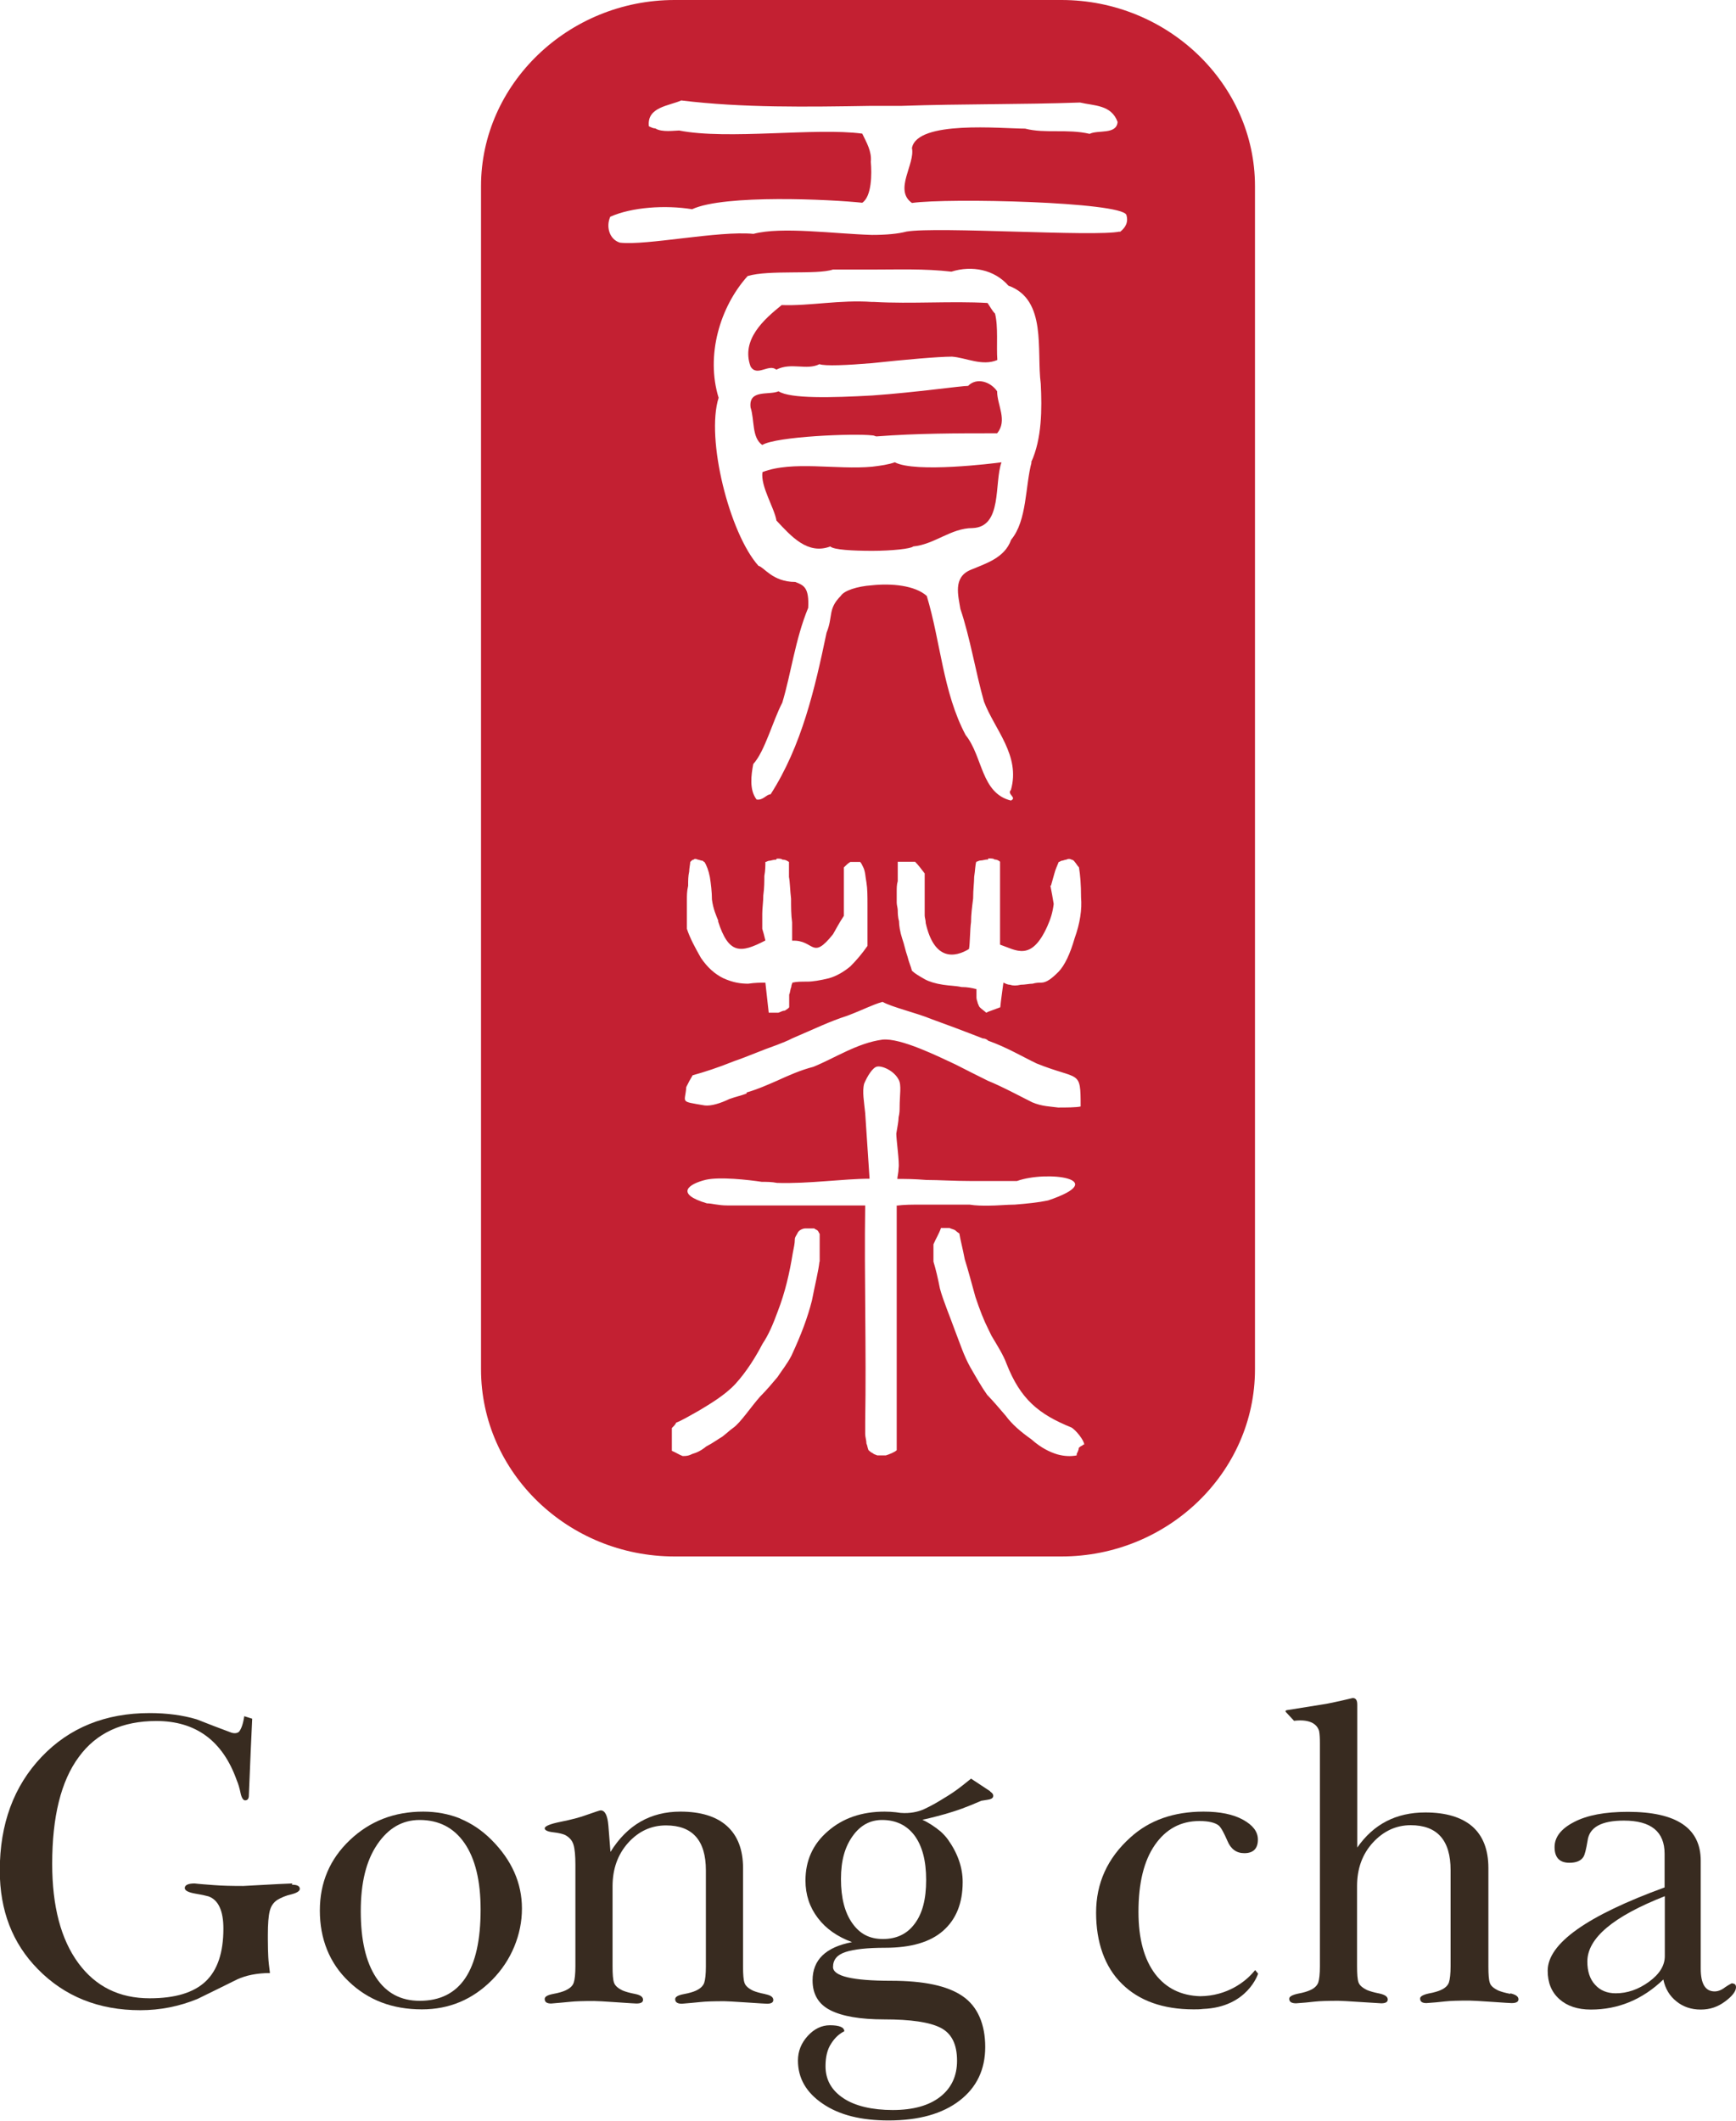
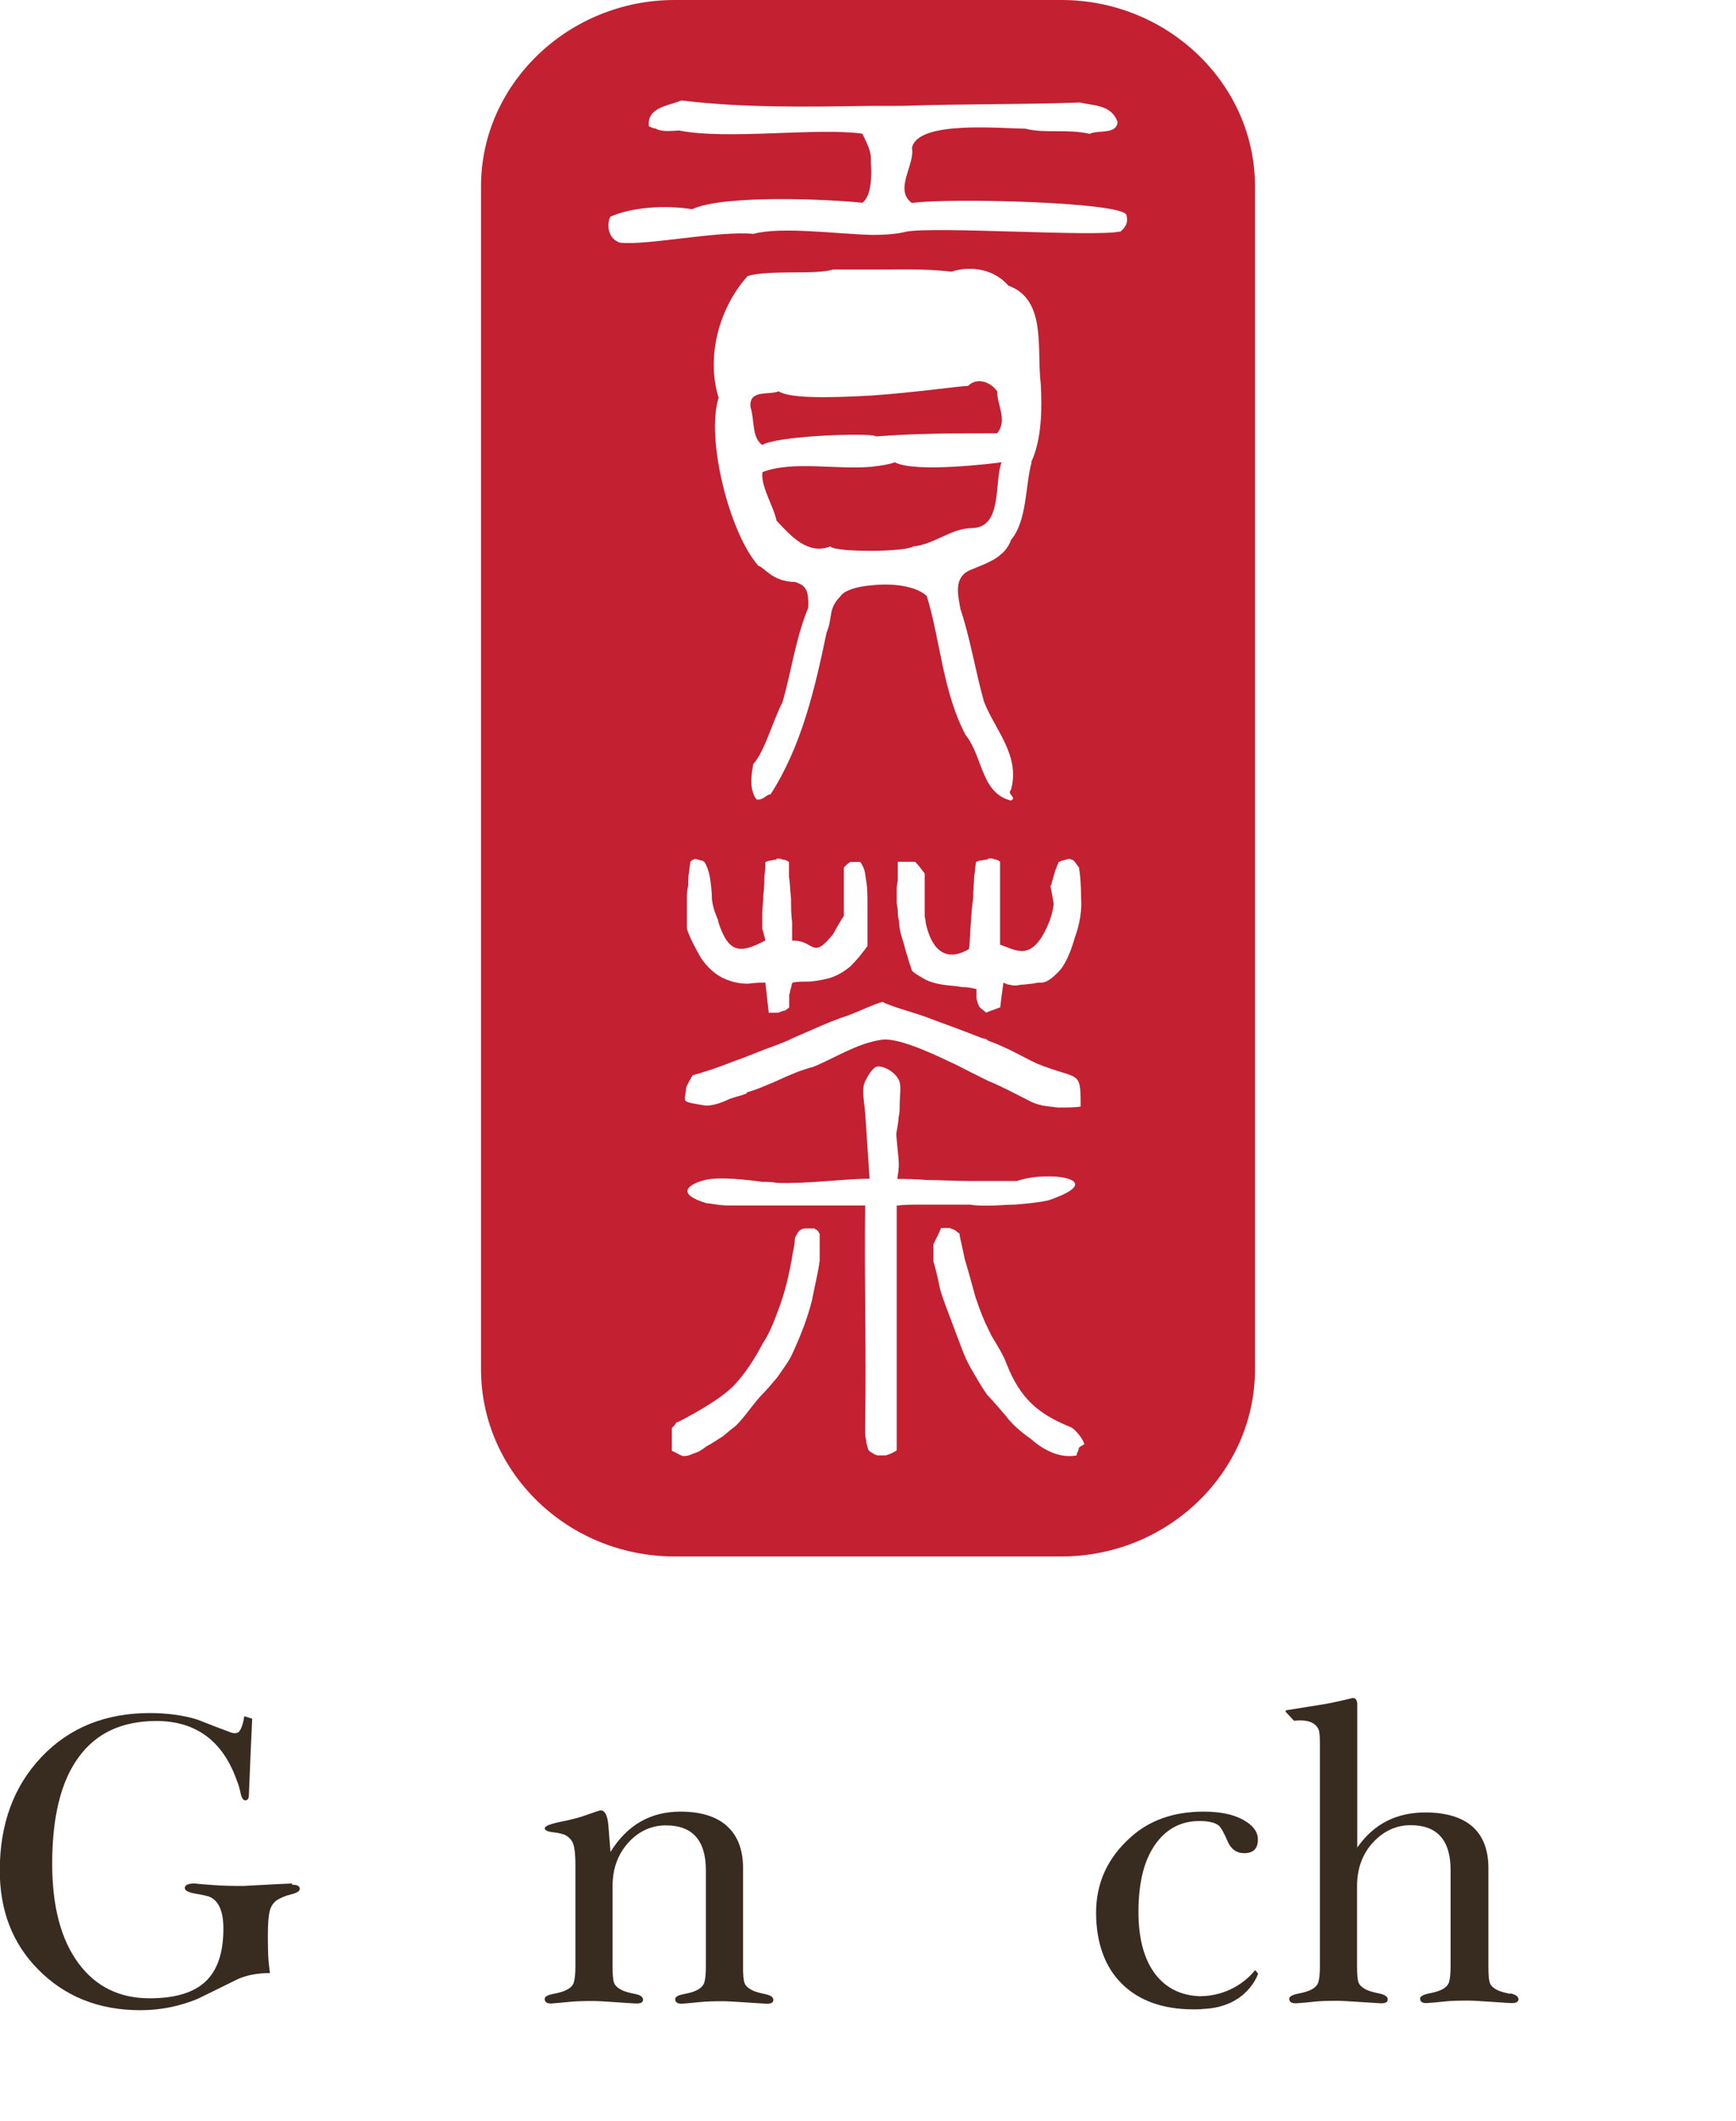
<svg xmlns="http://www.w3.org/2000/svg" viewBox="0 0 83.15 101.56">
-   <path d="m37.19 17.7c.72-.36 1.44.05 2.06-.26.26.1 1.34.05 2.53-.05 1.5-.16 3.15-.31 3.82-.31.67.05 1.45.47 2.17.16-.05-.67.05-1.59-.11-2.22-.15-.15-.25-.36-.36-.51-1.7-.1-3.66.05-5.42-.05h-.11c-1.55-.11-2.99.2-4.33.15-.83.67-1.96 1.65-1.49 2.94.31.52.88-.16 1.24.16z" fill="#c32032" fill-rule="evenodd" />
  <path d="m42.86 22.14c-.31.11-.67.16-1.08.21-1.7.16-3.82-.3-5.26.26-.1.68.57 1.71.67 2.32.72.77 1.5 1.65 2.58 1.24.15.16 1.08.21 2.01.21s1.86-.1 1.96-.21c1.03-.1 1.81-.88 2.84-.88 1.45-.05 1.03-2.17 1.39-3.15-.36.05-4.12.52-5.11 0z" fill="#c32032" fill-rule="evenodd" />
  <path d="m46.38 18.48c-.36 0-2.48.31-4.6.46-1.96.11-3.92.16-4.49-.2-.46.2-1.44-.11-1.34.77.2.62.05 1.44.56 1.8.67-.41 4.39-.56 5.26-.46.11 0 .15.05.21.05 1.96-.15 3.82-.15 5.78-.15.51-.62 0-1.34 0-2.01-.31-.46-.98-.68-1.39-.26z" fill="#c32032" fill-rule="evenodd" />
  <path d="m50.84 0h-18.53c-5.09 0-9.27 4.03-9.27 8.91v56.67c0 4.94 4.17 8.96 9.27 8.96h18.53c5.09 0 9.27-4.02 9.27-8.96v-56.67c0-4.88-4.17-8.91-9.27-8.91zm-11.59 60.42c-.05.47-.21 1.08-.36 1.86-.21.83-.52 1.65-.98 2.64-.21.41-.47.72-.67 1.03-.26.31-.52.62-.83.93-.46.52-.93 1.24-1.29 1.5-.16.11-.31.26-.52.42-.25.15-.46.31-.77.47-.26.21-.46.3-.67.36-.2.1-.31.1-.46.1-.15-.05-.31-.16-.52-.25v-1.09c.05-.05.16-.15.21-.26.26-.1.62-.31 1.08-.57.41-.25 1.24-.72 1.76-1.29s.97-1.29 1.29-1.91c.31-.46.52-.98.73-1.55.36-.93.57-1.86.72-2.79.05-.26.1-.46.1-.67 0-.1.06-.16.11-.26.05-.11.1-.16.2-.21.11-.05.16-.05.21-.05h.41c.05.05.1.05.16.1.05.05.05.1.1.16v1.34zm11.09-18.01c.06-.21.1-.36.16-.57.05-.2.15-.41.21-.56.05 0 .1-.06.15-.06s.15-.05.21-.05c.1-.05.16-.05.26 0 .05 0 .11.05.15.11.05.05.1.15.2.26.06.36.1.82.1 1.44.05.57-.05 1.24-.31 1.96-.21.73-.47 1.29-.77 1.6-.31.31-.57.52-.83.52-.1 0-.25 0-.41.05-.16 0-.36.05-.57.05-.21.05-.37.05-.52 0-.1 0-.2-.05-.31-.1-.05.41-.11.77-.15 1.18l-.57.21-.1.05c-.11-.1-.21-.16-.31-.26-.05-.05-.05-.1-.1-.2 0-.05-.06-.16-.06-.26v-.41c-.2-.05-.41-.1-.72-.1-.25-.06-.57-.06-.88-.11-.35-.05-.67-.15-.87-.26-.26-.15-.46-.26-.62-.41-.05-.21-.15-.41-.21-.67-.11-.31-.15-.57-.26-.88-.1-.31-.15-.62-.15-.83-.06-.2-.06-.41-.06-.51 0-.11-.05-.26-.05-.37v-.51c0-.2 0-.36.05-.52v-.93h.83c.15.15.31.36.46.56v2.02c0 .1.05.21.05.36.41 1.81 1.39 1.65 2.07 1.24.05-.21.05-.98.1-1.29 0-.36.05-.73.1-1.13 0-.42.05-.78.05-1.04.05-.31.05-.57.1-.72.06 0 .11-.06.21-.06s.21-.05.36-.05v-.05c.15 0 .26 0 .3.05.11 0 .21.05.27.11v3.97c.77.26 1.49.83 2.26-.87.16-.36.26-.67.31-1.08-.05-.31-.1-.57-.16-.88zm-.93-20.27c-.31 1.14-.21 2.79-.98 3.71-.31.88-1.23 1.14-1.96 1.45-.83.36-.57 1.23-.47 1.86.47 1.39.72 2.99 1.13 4.44.51 1.34 1.76 2.58 1.29 4.23-.21.21.31.36 0 .51-1.44-.36-1.34-2.11-2.17-3.14-1.09-2.06-1.19-4.44-1.86-6.66-.57-.51-1.7-.61-2.63-.51-.72.05-1.34.26-1.49.51-.63.63-.36.98-.68 1.76-.56 2.68-1.19 5.42-2.68 7.74-.2 0-.36.3-.67.25-.36-.46-.26-1.18-.16-1.7.56-.62.93-2.06 1.39-2.94.42-1.39.62-3.04 1.24-4.54.05-.98-.21-1.08-.62-1.24-1.09 0-1.5-.72-1.76-.77-1.39-1.55-2.53-6.09-1.91-8.05-.62-2.01.05-4.34 1.39-5.83 1.03-.31 3.3-.05 4.08-.31h1.86c1.24 0 2.53-.05 3.82.1.98-.31 2.06-.1 2.73.67 1.86.67 1.34 3.1 1.55 4.7.06 1.19.06 2.63-.46 3.76zm-15.02 21.97c.51 1.6 1.08 1.55 2.27.93-.05-.21-.1-.41-.15-.56v-.72c0-.26.05-.57.05-.88.05-.36.05-.67.05-.93.05-.26.05-.52.05-.67.06 0 .11-.06.21-.06.05 0 .16-.05.31-.05 0-.05.05-.05.05-.05.1 0 .2 0 .25.05.16 0 .21.05.31.11v.72c.05.26.05.62.1 1.04 0 .4 0 .77.05 1.13v.88c1.08-.05.93.98 1.96-.31.15-.26.31-.57.52-.88v-2.32c.1-.1.21-.21.31-.26h.47c.05.05.1.15.15.26.1.2.1.47.15.72.05.31.05.66.05 1.08v1.96c-.26.37-.51.67-.82.98-.31.26-.67.47-1.03.57-.41.1-.77.16-1.03.16-.31 0-.51 0-.72.05 0 .05-.05.1-.05.21-.05.1-.05.26-.1.36v.61c-.05.06-.11.1-.21.16-.11 0-.16.05-.31.1h-.46c-.05-.46-.1-.93-.16-1.44-.2 0-.51 0-.82.05-.36 0-.72-.05-1.19-.26-.41-.2-.77-.52-1.08-.98-.26-.46-.52-.93-.67-1.39v-1.39c0-.21 0-.41.06-.67 0-.26 0-.46.05-.68 0-.15.05-.36.05-.46.06-.06.1-.11.16-.11.05-.05.1-.05.21 0 .05 0 .15.05.21.05.05 0 .05.06.1.06.1.15.2.41.26.72.05.31.1.72.1 1.08.06.46.21.78.31 1.03zm-1.19 7.38c.57-.16 1.19-.36 1.96-.67.62-.21 1.29-.51 2.06-.78.25-.1.52-.2.72-.31 1.08-.46 1.81-.82 2.63-1.08.82-.31 1.18-.52 1.7-.67.47.26 1.6.52 2.33.82.72.26 1.55.57 2.47.93.11 0 .21.05.26.11.88.31 1.65.77 2.32 1.09 2.06.83 2.11.26 2.11 2.06-.2.05-.72.05-1.08.05-.36-.05-.77-.05-1.24-.25-.72-.36-1.39-.73-2.12-1.03-.52-.26-1.03-.51-1.55-.78-.78-.36-2.63-1.29-3.51-1.19-1.19.16-2.27.88-3.3 1.3-.62.16-1.18.41-1.75.67-.46.2-.93.41-1.45.56v.05c-.26.1-.51.15-.82.26-.41.2-.88.35-1.19.31-1.23-.21-.93-.11-.88-.88.1-.21.21-.41.31-.57zm9.75 6.24v11.72c-.1.1-.36.2-.52.25h-.41c-.11-.05-.16-.05-.21-.1-.1-.05-.16-.1-.21-.15-.05-.11-.05-.21-.1-.32 0-.15-.06-.31-.06-.46v-.57c.06-3.45-.05-6.91 0-10.37h-6.6c-.46 0-.72-.1-.98-.1-1.55-.46-.88-.93-.05-1.13.67-.15 2.01 0 2.68.1.26 0 .47 0 .73.05 1.5.05 3.2-.2 4.43-.2l-.21-3.15c-.05-.51-.15-1.03-.05-1.4.15-.36.41-.78.62-.82.26-.05.82.21 1.03.62.15.26.05.72.05 1.34 0 .11 0 .26-.05.47 0 .2-.06.46-.11.78 0 .3.16 1.39.11 1.65 0 .21-.06.42-.06.52.41 0 .78 0 1.4.05.61 0 1.29.05 2.16.05h2.17c1.44-.52 4.54-.1 1.49.93-.47.1-.98.15-1.6.2-.37 0-.83.05-1.29.05-.26 0-.57 0-.87-.05h-2.22c-.62 0-.88 0-1.29.05zm8.88 11.51c-.05 0-.1.05-.16.1 0 .11-.05.15-.05.2-.05.05-.05.11-.05.16-.26.05-.57.05-.93-.05-.36-.11-.78-.31-1.24-.72-.51-.36-.93-.72-1.23-1.13-.31-.36-.57-.67-.83-.94l-.05-.05c-.26-.36-.52-.82-.82-1.34-.31-.56-.47-1.08-.73-1.75-.26-.72-.57-1.45-.72-2.01-.1-.51-.2-.93-.31-1.29v-.83c.11-.26.27-.51.36-.78h.41c.1.05.16.05.26.1.06.05.11.1.21.16.05.31.16.72.26 1.24.16.51.31 1.08.51 1.8.21.63.41 1.14.62 1.55.05.1.1.21.15.31.31.52.57.93.72 1.34.67 1.71 1.55 2.42 3.1 3.05.21.11.62.62.62.82q-.05 0-.11.06zm1.8-58.15c-1.18.26-8.71-.25-10.21 0-.41.11-.98.16-1.65.16-1.81-.05-4.33-.41-5.68-.05-1.7-.16-5.11.57-6.4.42-.51-.16-.67-.77-.46-1.24 1.03-.46 2.63-.57 3.92-.36 1.55-.72 6.66-.47 8.15-.31.46-.31.46-1.4.41-1.96.05-.51-.21-.93-.41-1.35-2.22-.3-6.45.31-8.77-.15-.21 0-.83.1-1.14-.1-.1 0-.2-.05-.31-.1-.11-.93.98-.98 1.55-1.24 2.93.36 6.03.31 9.13.26h1.45c2.89-.1 5.73-.06 8.52-.16.67.16 1.5.1 1.8.93-.05.62-.93.37-1.34.57-1.08-.25-2.12 0-3.09-.25-1.14 0-5.17-.41-5.42.93.16.77-.88 2.01 0 2.63 1.75-.25 10.02-.05 10.27.57.11.36-.05.62-.31.82z" fill="#c32032" fill-rule="evenodd" />
  <g fill="#382b20">
-     <path d="m22.04 87.09c-.55-.22-1.14-.33-1.77-.33-1.38 0-2.55.45-3.51 1.36s-1.44 2.03-1.44 3.38.46 2.52 1.39 3.4c.93.89 2.09 1.33 3.5 1.33 1.31 0 2.43-.47 3.37-1.42.46-.47.81-1 1.05-1.58s.37-1.19.37-1.83c0-1.22-.49-2.32-1.46-3.29-.45-.45-.94-.78-1.49-1.01zm-1.94 8.73c-.9 0-1.6-.37-2.09-1.12s-.73-1.8-.73-3.17.26-2.42.79-3.2 1.2-1.17 2.03-1.17c.92 0 1.64.37 2.15 1.11s.77 1.8.77 3.18c0 2.91-.97 4.37-2.92 4.37z" />
    <path d="m36.66 95.5c-.26-.05-.46-.11-.58-.16-.23-.11-.37-.23-.42-.38-.05-.14-.07-.4-.07-.78v-4.72c0-.88-.26-1.55-.77-2.01s-1.26-.69-2.23-.69c-1.43 0-2.55.64-3.35 1.93-.03-.35-.06-.77-.1-1.26-.04-.48-.16-.73-.37-.73-.04 0-.25.07-.62.2-.37.14-.81.25-1.31.35s-.75.21-.75.31c0 .09.14.16.41.19s.46.08.57.13c.2.11.34.26.4.47.06.2.09.52.09.95v4.87c0 .37-.03.63-.08.78-.05.16-.19.28-.41.38-.11.05-.3.11-.57.16s-.41.13-.41.24c0 .15.1.22.31.22.33-.03.62-.05.89-.08s.66-.04 1.16-.04c.14 0 .5.02 1.08.06s.9.06.95.06c.22 0 .32-.06.32-.18 0-.14-.13-.23-.39-.28s-.46-.11-.58-.16c-.23-.11-.37-.23-.42-.38-.05-.14-.07-.4-.07-.78v-3.83c0-.84.25-1.53.75-2.09.5-.55 1.1-.83 1.81-.83 1.27 0 1.91.72 1.91 2.15v4.61c0 .37-.03.63-.08.78-.06.16-.19.28-.41.38-.11.05-.3.11-.57.16s-.41.13-.41.24c0 .15.11.22.32.22.33-.03.62-.05.88-.08.27-.03.65-.04 1.15-.04.12 0 .48.02 1.08.06.59.04.92.06.97.06.2 0 .3-.06.3-.18 0-.14-.13-.23-.4-.28z" />
-     <path d="m82.97 94.97s-.15.07-.34.2c-.18.14-.35.2-.5.2-.45 0-.67-.36-.67-1.1v-5.16c0-1.56-1.16-2.34-3.49-2.34-1.1 0-1.95.16-2.58.49-.62.32-.93.72-.93 1.2 0 .5.24.75.71.75.32 0 .55-.09.67-.28.07-.11.13-.36.2-.77.08-.65.66-.97 1.74-.97 1.3 0 1.95.53 1.95 1.59v1.61c-3.73 1.36-5.6 2.69-5.6 3.99 0 .57.18 1.02.56 1.36.37.33.87.5 1.51.5 1.31 0 2.47-.48 3.47-1.44.09.44.3.79.63 1.05.32.26.71.39 1.16.39s.82-.13 1.17-.39.52-.49.52-.68c0-.12-.06-.18-.18-.18zm-3.23-1.29c0 .45-.25.86-.76 1.23s-1.04.55-1.59.55c-.42 0-.75-.14-.99-.41-.25-.27-.37-.64-.37-1.11 0-1.12 1.24-2.16 3.71-3.13v2.86z" />
-     <path d="m47.42 85.78-.91-.6c-.27.22-.52.42-.76.59s-.49.32-.74.47c-.26.16-.53.3-.81.43 0 0-.02 0-.03.01-.2.08-.57.18-1.04.14-.07-.01-.15-.02-.22-.03-.18-.02-.36-.03-.54-.03-1.09 0-2 .31-2.72.94-.72.62-1.07 1.41-1.07 2.36 0 .68.2 1.28.59 1.79.39.52.94.9 1.64 1.16-1.26.24-1.89.85-1.89 1.83 0 .66.28 1.14.85 1.43s1.43.44 2.58.44c1.27 0 2.17.13 2.7.4s.79.79.79 1.58c0 .73-.27 1.31-.81 1.73s-1.3.63-2.27.63-1.81-.19-2.37-.57c-.57-.38-.85-.89-.85-1.53 0-.45.09-.81.27-1.08.17-.27.38-.47.63-.59 0-.19-.23-.29-.69-.29-.39 0-.75.17-1.06.51s-.47.73-.47 1.18c0 .84.39 1.53 1.19 2.07.79.54 1.84.8 3.15.8 1.45 0 2.58-.32 3.4-.95s1.23-1.49 1.23-2.57-.36-1.94-1.08-2.43c-.72-.5-1.86-.74-3.43-.74-1.85 0-2.78-.22-2.78-.66 0-.35.2-.59.61-.72.4-.13 1.03-.2 1.89-.2 1.23 0 2.16-.27 2.78-.82s.93-1.32.93-2.33c0-.7-.24-1.38-.71-2.04-.09-.12-.21-.26-.36-.39-.27-.22-.55-.41-.86-.55.09-.02.18-.04.27-.06.3-.07.58-.15.84-.22.27-.08.53-.16.8-.26s.57-.22.91-.37l.31-.05c.15-.02.24-.07.26-.15s-.02-.16-.14-.24zm-3.61 6.35c-.36.49-.87.73-1.52.73s-1.11-.25-1.47-.76-.54-1.21-.54-2.11.19-1.54.56-2.06.84-.77 1.41-.77c.66 0 1.18.25 1.55.74.37.5.56 1.2.56 2.13s-.18 1.61-.55 2.1z" />
    <path d="m60.03 94.45s-.04.05-.06.07c-.31.34-1.15 1.07-2.49 1.08-.91-.03-1.62-.38-2.14-1.05-.54-.71-.81-1.7-.81-2.99 0-1.38.26-2.45.79-3.21s1.24-1.14 2.13-1.14c.45 0 .76.08.93.22.11.1.24.34.41.73.16.39.43.59.81.59.43 0 .65-.22.65-.65 0-.38-.24-.69-.71-.95s-1.1-.39-1.89-.39c-1.43 0-2.6.41-3.51 1.24-1.1.99-1.64 2.19-1.64 3.6s.41 2.6 1.24 3.41c.82.81 1.97 1.22 3.43 1.22.16 0 .3 0 .45-.02 2.14-.08 2.64-1.69 2.64-1.69l-.14-.17s-.05.06-.08.09z" />
    <path d="m72.35 95.49c-.26-.05-.46-.11-.58-.16-.23-.11-.37-.23-.41-.37-.05-.14-.07-.4-.07-.78v-4.72c0-.88-.26-1.54-.77-1.99-.51-.44-1.26-.67-2.25-.67-1.4 0-2.48.56-3.26 1.68v-6.84c0-.22-.07-.32-.22-.32-.32.08-.65.15-.97.22-.14.03-.3.06-.49.09l-1.69.27s-.11.02-.05.09l.39.42c.86-.1 1.12.23 1.2.48.03.15.04.35.04.61v10.67c0 .36-.03.63-.08.78-.06.15-.19.28-.41.37-.11.05-.3.11-.57.16-.27.06-.41.14-.41.24 0 .15.11.22.33.22.32-.02.62-.05.88-.08.27-.03.65-.04 1.15-.04.12 0 .48.02 1.08.06s.92.06.97.06c.2 0 .31-.06.31-.18 0-.14-.13-.23-.4-.29-.26-.05-.46-.11-.58-.16-.23-.11-.37-.23-.42-.37s-.07-.4-.07-.78v-3.83c0-.84.25-1.53.76-2.09.51-.55 1.11-.83 1.81-.83 1.27 0 1.91.72 1.91 2.15v4.6c0 .36-.03.63-.08.78s-.19.28-.4.37c-.11.05-.3.11-.57.16-.27.06-.41.14-.41.24 0 .15.1.22.3.22.32-.02.62-.05.89-.08s.66-.04 1.16-.04c.14 0 .49.02 1.08.06.58.04.9.06.95.06.22 0 .33-.06.33-.18 0-.14-.13-.23-.4-.29z" />
    <path d="m14 90.2c-.12 0-.91.04-2.35.12-.54 0-1.01-.01-1.39-.04s-.7-.05-.94-.08c-.31 0-.47.08-.47.22 0 .12.17.21.52.27s.55.11.62.13c.47.17.71.69.71 1.54 0 1.15-.28 1.99-.85 2.53s-1.46.81-2.68.81c-1.45 0-2.59-.56-3.42-1.69s-1.25-2.71-1.25-4.75c0-2.25.42-3.96 1.27-5.11.84-1.16 2.09-1.73 3.72-1.73 1.89 0 3.18.95 3.85 2.84.07.16.13.36.18.6s.13.36.22.36c.12 0 .18-.08.18-.24l.09-2.15.07-1.52-.38-.12c-.06.4-.15.61-.24.73-.02.03-.14.13-.37.06-.56-.21-1.12-.42-1.67-.64-.67-.2-1.43-.3-2.25-.3-2.12 0-3.85.7-5.18 2.1s-2 3.21-2 5.44c0 1.92.61 3.49 1.82 4.72 1.28 1.31 2.92 1.97 4.91 1.97.95 0 1.86-.18 2.74-.54.63-.31 1.27-.62 1.91-.94.2-.09.44-.17.7-.22s.55-.08.86-.08c-.04-.31-.07-.57-.08-.77s-.02-.49-.02-.85v-.22c0-.51.03-.89.09-1.13s.18-.41.36-.53c.18-.11.41-.21.68-.27.27-.07.4-.16.4-.26 0-.14-.13-.2-.38-.2z" />
  </g>
</svg>